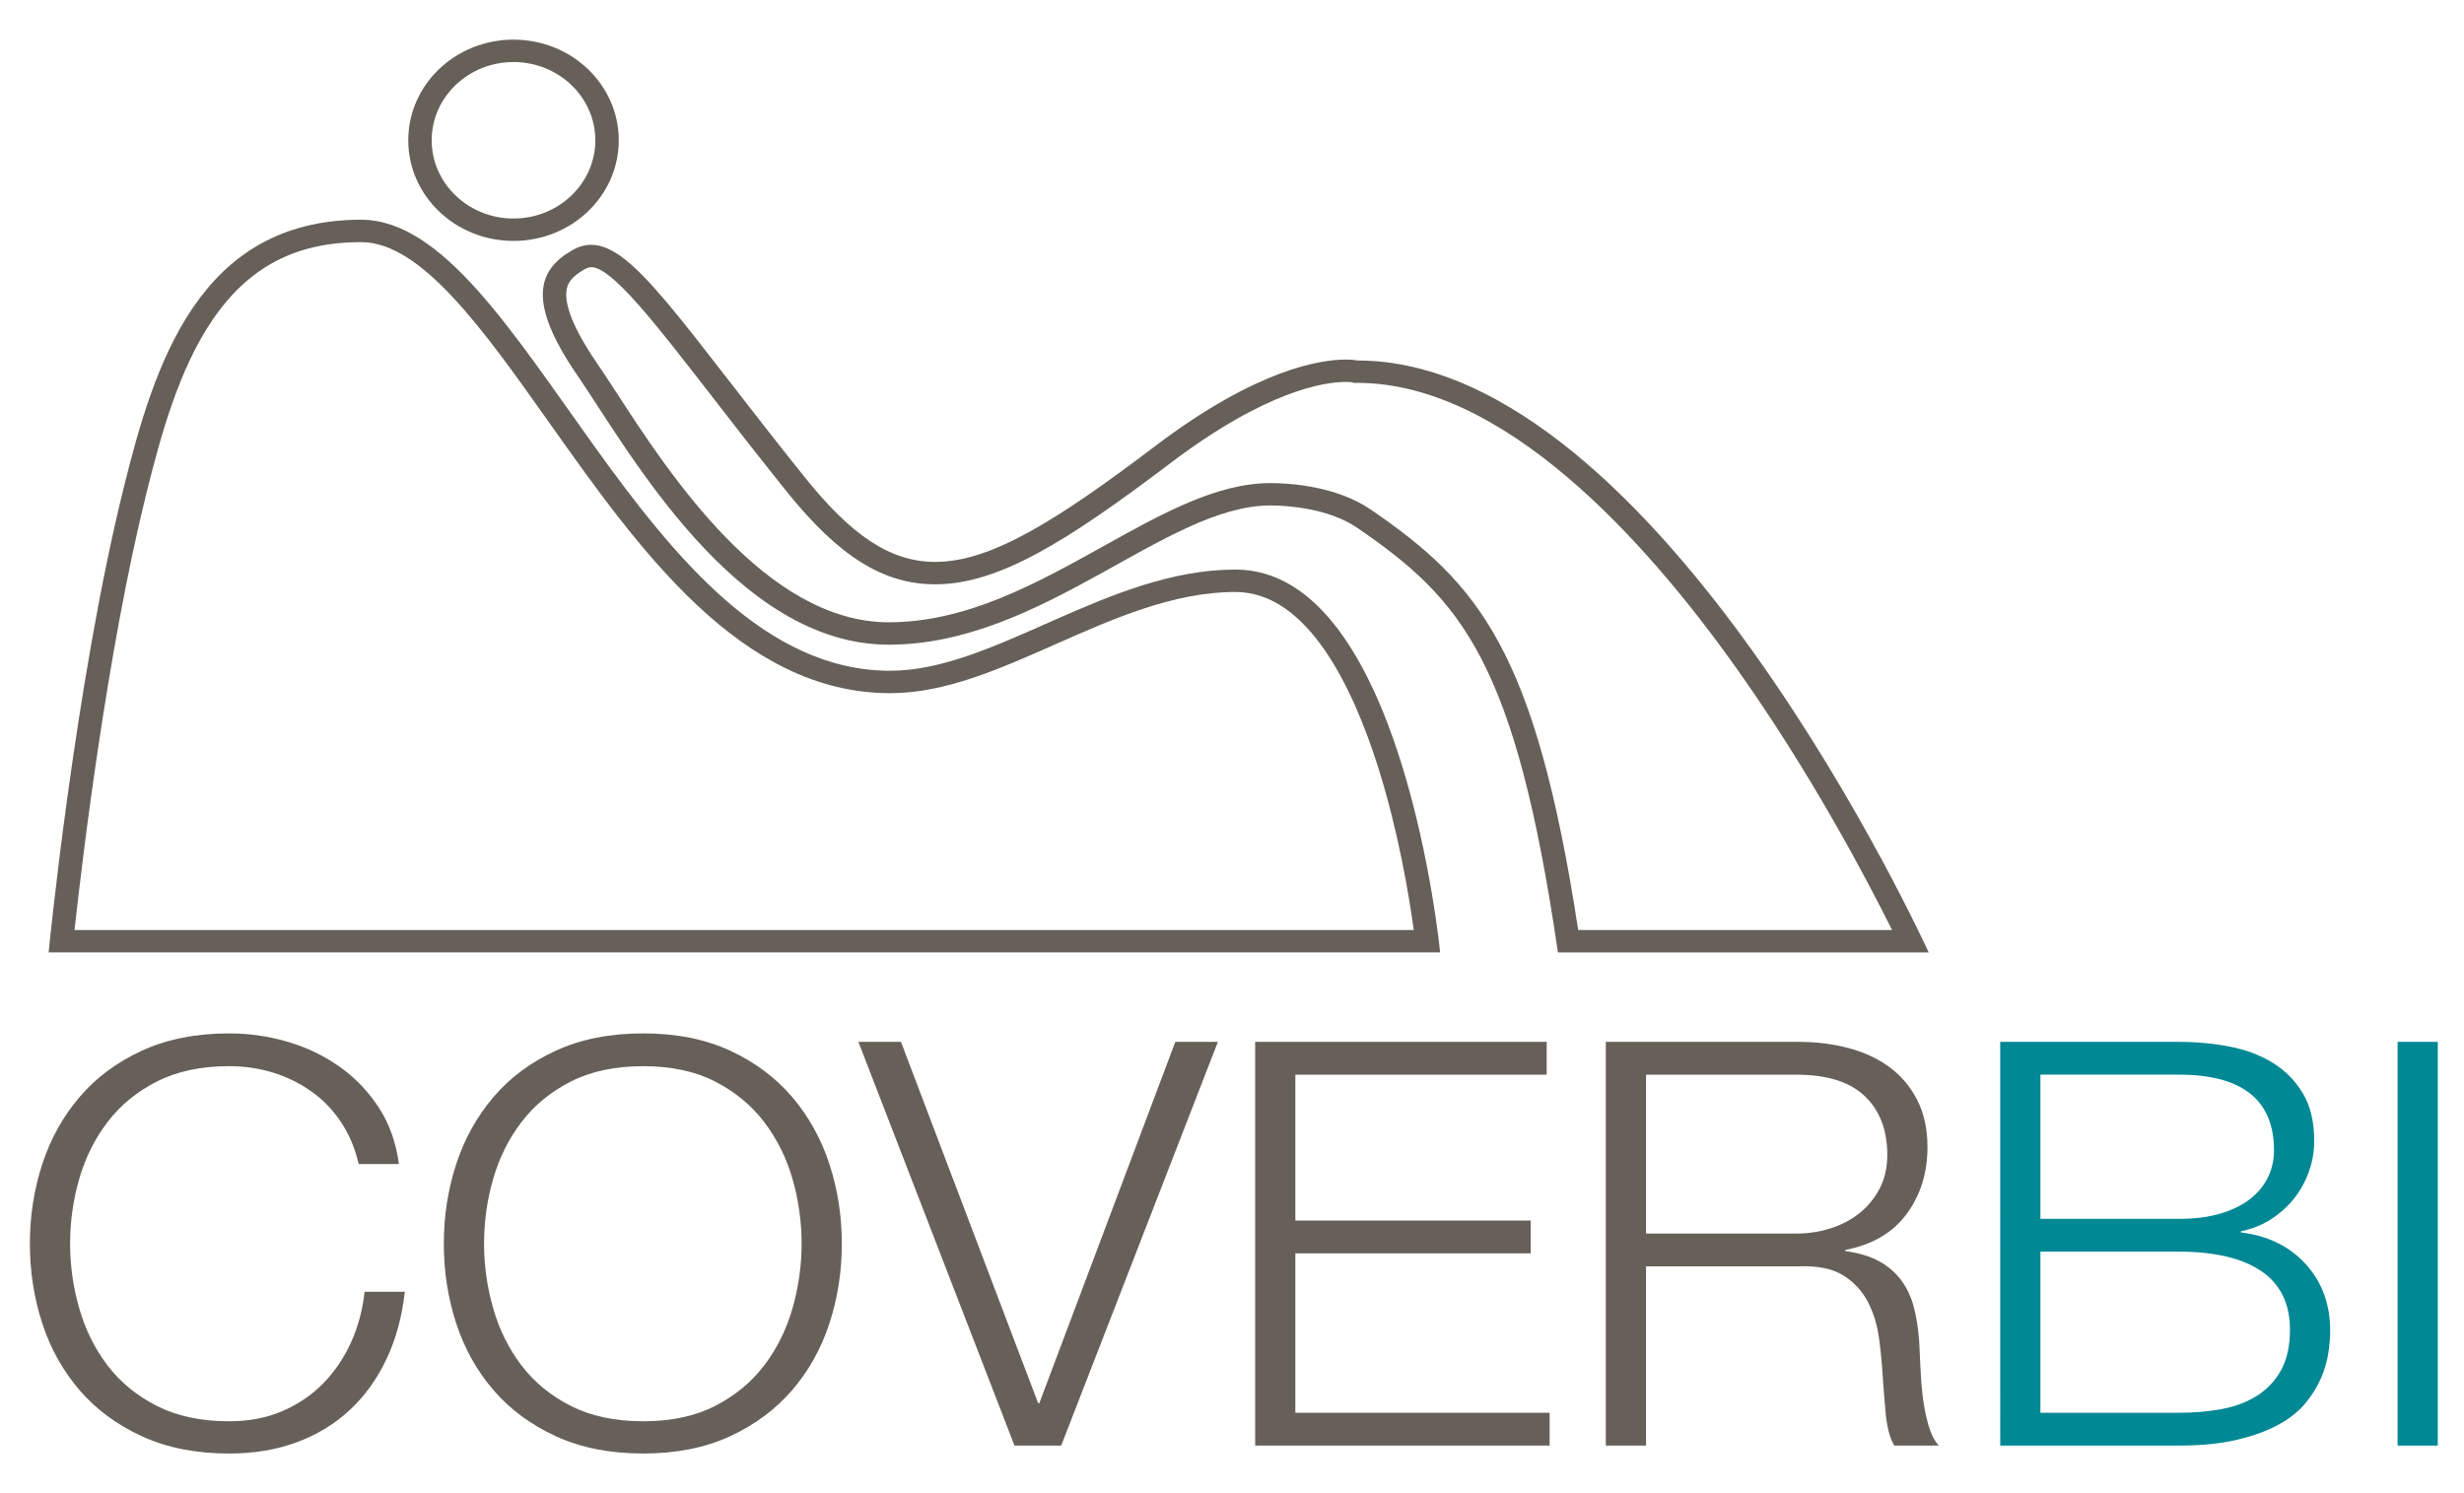
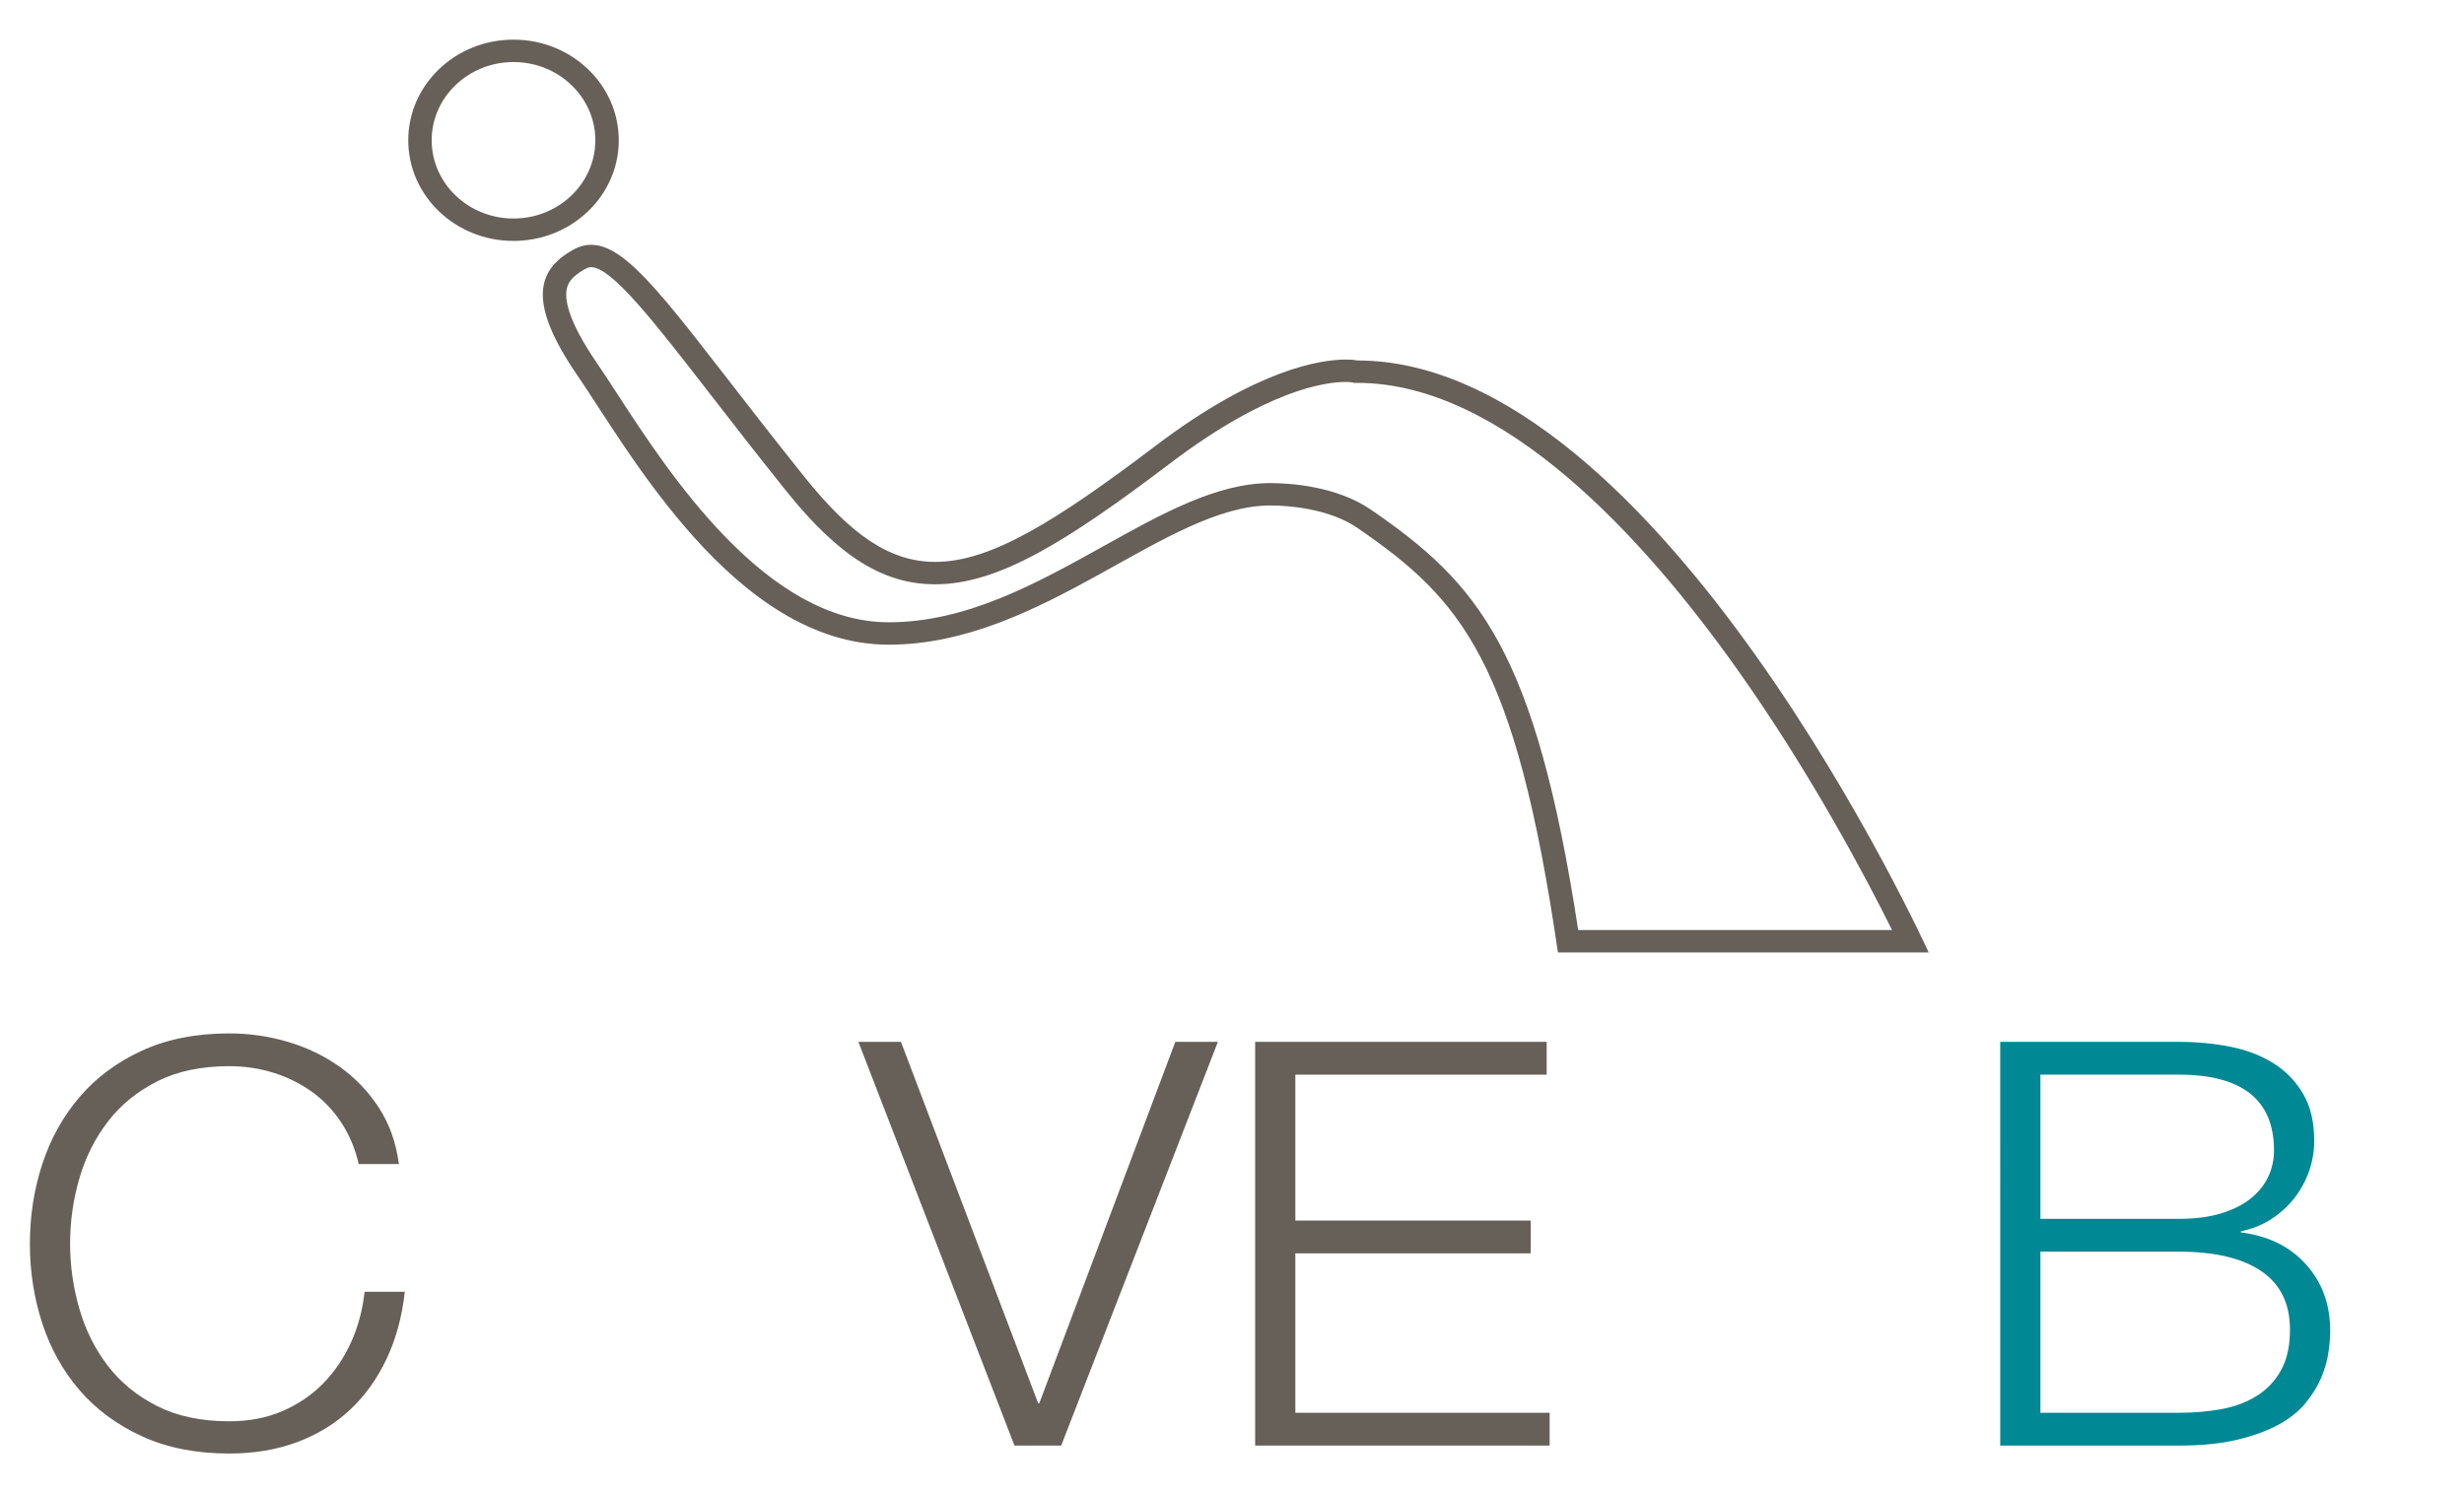
<svg xmlns="http://www.w3.org/2000/svg" id="Livello_1" x="0px" y="0px" viewBox="0 0 165 100" style="enable-background:new 0 0 165 100;" xml:space="preserve">
  <style type="text/css">	.st0{fill:#666059;}	.st1{fill:#008894;}</style>
  <g>
    <path class="st0" d="M22.851,75.173c-0.542-0.82-1.202-1.508-1.98-2.064  c-0.78-0.554-1.637-0.978-2.573-1.269c-0.938-0.29-1.921-0.436-2.951-0.436  c-1.876,0-3.485,0.342-4.831,1.023c-1.346,0.682-2.449,1.584-3.306,2.707  c-0.859,1.124-1.492,2.393-1.901,3.806c-0.41,1.415-0.615,2.867-0.615,4.356  c0,1.464,0.205,2.909,0.615,4.336c0.408,1.426,1.042,2.702,1.901,3.825  c0.857,1.123,1.96,2.025,3.306,2.707c1.346,0.682,2.955,1.023,4.831,1.023  c1.32,0,2.508-0.228,3.564-0.682c1.054-0.455,1.966-1.073,2.732-1.856  s1.387-1.697,1.862-2.746c0.475-1.047,0.778-2.177,0.91-3.39h2.693  c-0.185,1.668-0.593,3.17-1.227,4.507c-0.634,1.339-1.452,2.475-2.455,3.409  c-1.005,0.935-2.185,1.654-3.544,2.159c-1.36,0.505-2.871,0.758-4.535,0.758  c-2.218,0-4.165-0.385-5.841-1.155c-1.677-0.77-3.07-1.798-4.179-3.086  c-1.109-1.289-1.94-2.778-2.494-4.469c-0.554-1.691-0.832-3.471-0.832-5.339  c0-1.868,0.278-3.648,0.832-5.34c0.554-1.691,1.385-3.187,2.494-4.486  c1.109-1.301,2.502-2.336,4.179-3.106c1.676-0.77,3.623-1.155,5.841-1.155  c1.346,0,2.659,0.189,3.94,0.568c1.28,0.379,2.441,0.941,3.485,1.685  c1.042,0.745,1.913,1.66,2.614,2.746c0.699,1.085,1.141,2.336,1.326,3.749  h-2.693C23.781,76.921,23.391,75.993,22.851,75.173" />
-     <path class="st0" d="M33.028,87.632c0.408,1.426,1.042,2.701,1.901,3.825  c0.857,1.123,1.96,2.025,3.306,2.707c1.346,0.682,2.957,1.022,4.831,1.022  s3.479-0.34,4.811-1.022c1.332-0.682,2.429-1.584,3.288-2.707  c0.857-1.124,1.491-2.399,1.901-3.825c0.408-1.427,0.613-2.873,0.613-4.337  c0-1.489-0.205-2.94-0.613-4.354c-0.41-1.413-1.044-2.682-1.901-3.806  c-0.859-1.123-1.955-2.025-3.288-2.707c-1.332-0.682-2.937-1.023-4.811-1.023  s-3.485,0.342-4.831,1.023c-1.346,0.682-2.449,1.584-3.306,2.707  c-0.859,1.124-1.492,2.393-1.901,3.806c-0.41,1.415-0.613,2.865-0.613,4.354  C32.414,84.759,32.618,86.205,33.028,87.632 M30.552,77.956  c0.554-1.691,1.387-3.187,2.496-4.488c1.109-1.3,2.5-2.334,4.177-3.104  c1.676-0.77,3.623-1.155,5.841-1.155s4.157,0.385,5.82,1.155  c1.665,0.77,3.05,1.804,4.159,3.104c1.109,1.301,1.94,2.797,2.494,4.488  c0.554,1.691,0.832,3.471,0.832,5.339c0,1.87-0.278,3.649-0.832,5.34  c-0.554,1.691-1.385,3.18-2.494,4.468c-1.109,1.287-2.494,2.317-4.159,3.087  c-1.663,0.77-3.603,1.155-5.82,1.155s-4.165-0.385-5.841-1.155  c-1.677-0.77-3.069-1.8-4.177-3.087c-1.109-1.287-1.941-2.777-2.496-4.468  c-0.554-1.691-0.831-3.471-0.831-5.34  C29.721,81.427,29.998,79.647,30.552,77.956" />
    <polygon class="st0" points="78.705,69.775 69.597,93.975 69.518,93.975 60.331,69.775   57.481,69.775 67.934,96.813 71.063,96.813 81.556,69.775  " />
    <polygon class="st0" points="84.051,69.775 84.051,96.813 103.771,96.813 103.771,94.617   86.742,94.617 86.742,83.94 102.504,83.94 102.504,81.744 86.742,81.744   86.742,71.973 103.572,71.973 103.572,69.775  " />
-     <path class="st0" d="M120.283,82.614c0.817,0,1.596-0.12,2.336-0.36  c0.739-0.239,1.387-0.587,1.94-1.04c0.556-0.455,0.997-1.005,1.328-1.648  c0.329-0.644,0.494-1.382,0.494-2.216c0-1.666-0.502-2.978-1.505-3.938  c-1.003-0.958-2.534-1.438-4.592-1.438h-10.058v10.641H120.283z M120.48,69.776  c1.162,0,2.263,0.14,3.306,0.416c1.044,0.278,1.954,0.702,2.733,1.269  c0.778,0.568,1.399,1.301,1.86,2.197c0.461,0.896,0.693,1.949,0.693,3.162  c0,1.718-0.461,3.207-1.385,4.468c-0.924,1.264-2.297,2.072-4.118,2.424v0.076  c0.924,0.126,1.69,0.359,2.297,0.7c0.607,0.34,1.101,0.776,1.485,1.306  c0.382,0.531,0.66,1.143,0.832,1.837c0.171,0.694,0.283,1.446,0.337,2.253  c0.025,0.455,0.051,1.009,0.078,1.666s0.079,1.32,0.158,1.988  c0.079,0.669,0.205,1.301,0.377,1.893c0.171,0.595,0.402,1.054,0.693,1.384  h-2.971c-0.158-0.253-0.284-0.562-0.376-0.929  c-0.092-0.365-0.158-0.744-0.197-1.135c-0.04-0.391-0.073-0.776-0.099-1.155  s-0.053-0.707-0.079-0.985c-0.053-0.96-0.138-1.913-0.258-2.859  c-0.118-0.947-0.37-1.794-0.752-2.537c-0.384-0.744-0.938-1.345-1.663-1.8  c-0.727-0.453-1.724-0.655-2.989-0.606h-10.217v12.006h-2.693V69.776H120.48z" />
    <path class="st1" d="M145.902,94.618c1.003,0,1.954-0.081,2.851-0.245  c0.898-0.165,1.688-0.461,2.376-0.891c0.686-0.429,1.227-1.003,1.623-1.722  c0.396-0.719,0.595-1.623,0.595-2.708c0-1.741-0.641-3.048-1.921-3.92  c-1.281-0.87-3.121-1.306-5.524-1.306h-9.266v10.793H145.902z M145.902,81.63  c1.082,0,2.019-0.12,2.811-0.36c0.792-0.239,1.452-0.568,1.982-0.985  c0.526-0.416,0.922-0.902,1.186-1.458c0.264-0.554,0.396-1.148,0.396-1.78  c0-3.382-2.124-5.075-6.375-5.075h-9.266v9.658H145.902z M145.902,69.776  c1.188,0,2.329,0.107,3.426,0.321c1.095,0.214,2.059,0.582,2.89,1.099  s1.499,1.199,2,2.044c0.502,0.846,0.752,1.901,0.752,3.163  c0,0.707-0.118,1.395-0.356,2.064c-0.238,0.668-0.575,1.275-1.009,1.817  c-0.436,0.544-0.95,1.003-1.545,1.382c-0.593,0.379-1.261,0.644-2,0.795  v0.076c1.822,0.227,3.274,0.941,4.356,2.14  c1.082,1.199,1.624,2.682,1.624,4.449c0,0.43-0.04,0.916-0.12,1.458  c-0.079,0.544-0.238,1.098-0.475,1.666s-0.581,1.131-1.03,1.685  c-0.449,0.556-1.048,1.042-1.801,1.458c-0.752,0.416-1.677,0.758-2.772,1.022  c-1.096,0.266-2.409,0.398-3.94,0.398h-11.959V69.776H145.902z" />
-     <rect x="160.554" y="69.776" class="st1" width="2.691" height="27.038" />
    <path class="st0" d="M39.593,16.395c-0.424,0-0.839,0.118-1.259,0.357  c-2.36,1.342-3.038,3.483,0.331,8.39c3.368,4.907,10.551,18.034,20.848,18.034  s18.556-9.324,25.563-9.324c1.158,0.002,3.909,0.191,5.819,1.502  c6.98,4.789,10.578,8.904,13.43,28.431h24.826c0,0-18.005-39.643-38.259-39.643  c0,0-0.261-0.061-0.78-0.061c-1.652,0-5.92,0.617-12.725,5.772  c-6.676,5.058-11.041,7.779-14.76,7.779c-3.045,0-5.656-1.823-8.748-5.682  C45.679,21.721,42.432,16.395,39.593,16.395 M34.386,2.655  c-3.892,0-7.047,3.017-7.047,6.74s3.156,6.74,7.047,6.74  c3.893,0,7.049-3.017,7.049-6.74S38.279,2.655,34.386,2.655 M39.593,17.893  c1.377,0,4.289,3.758,7.974,8.515c1.461,1.887,3.118,4.024,5.067,6.455  c3.52,4.393,6.51,6.269,9.991,6.269c4.236,0,8.799-2.848,15.736-8.103  c6.488-4.918,10.378-5.449,11.749-5.449c0.23,0,0.373,0.017,0.425,0.025  l0.123,0.037h0.231c9.766,0,19.205,10.401,25.403,19.129  c4.98,7.01,8.71,14.099,10.408,17.514h-21.017  c-2.871-18.731-6.659-23.197-13.875-28.148c-2.337-1.603-5.485-1.781-6.733-1.783  c-3.59,0-7.252,2.037-11.13,4.196c-4.53,2.52-9.213,5.126-14.433,5.126  c-8.23,0-14.709-9.964-18.189-15.316c-0.508-0.781-0.946-1.455-1.348-2.041  c-1.971-2.87-2.182-4.312-2.011-5.017c0.078-0.321,0.281-0.755,1.171-1.261  C39.368,17.909,39.509,17.893,39.593,17.893 M34.386,4.155  c3.022,0,5.48,2.351,5.48,5.24c0,2.89-2.458,5.24-5.48,5.24  c-3.02,0-5.479-2.35-5.479-5.24C28.907,6.506,31.366,4.155,34.386,4.155" />
-     <path class="st0" d="M24.183,14.715c-10.872,0-13.854,9.687-15.919,18.032  C5.012,45.89,3.256,63.784,3.256,63.784h93.181c0,0-2.485-25.639-13.706-25.639  c-8.549,0-16.127,6.778-23.121,6.778C43.016,44.924,35.056,14.715,24.183,14.715   M24.183,16.215c4.033,0,8.184,5.862,12.58,12.069  C42.783,36.787,49.609,46.423,59.609,46.423c3.668,0,7.258-1.589,11.06-3.272  c3.893-1.724,7.917-3.505,12.062-3.505c4.825,0,7.856,6.37,9.547,11.715  c1.36,4.292,2.079,8.64,2.395,10.925H4.99  c0.517-4.708,2.177-18.599,4.799-29.193c0.969-3.913,2.191-8.366,4.444-11.672  C16.656,17.869,19.817,16.215,24.183,16.215" />
  </g>
</svg>